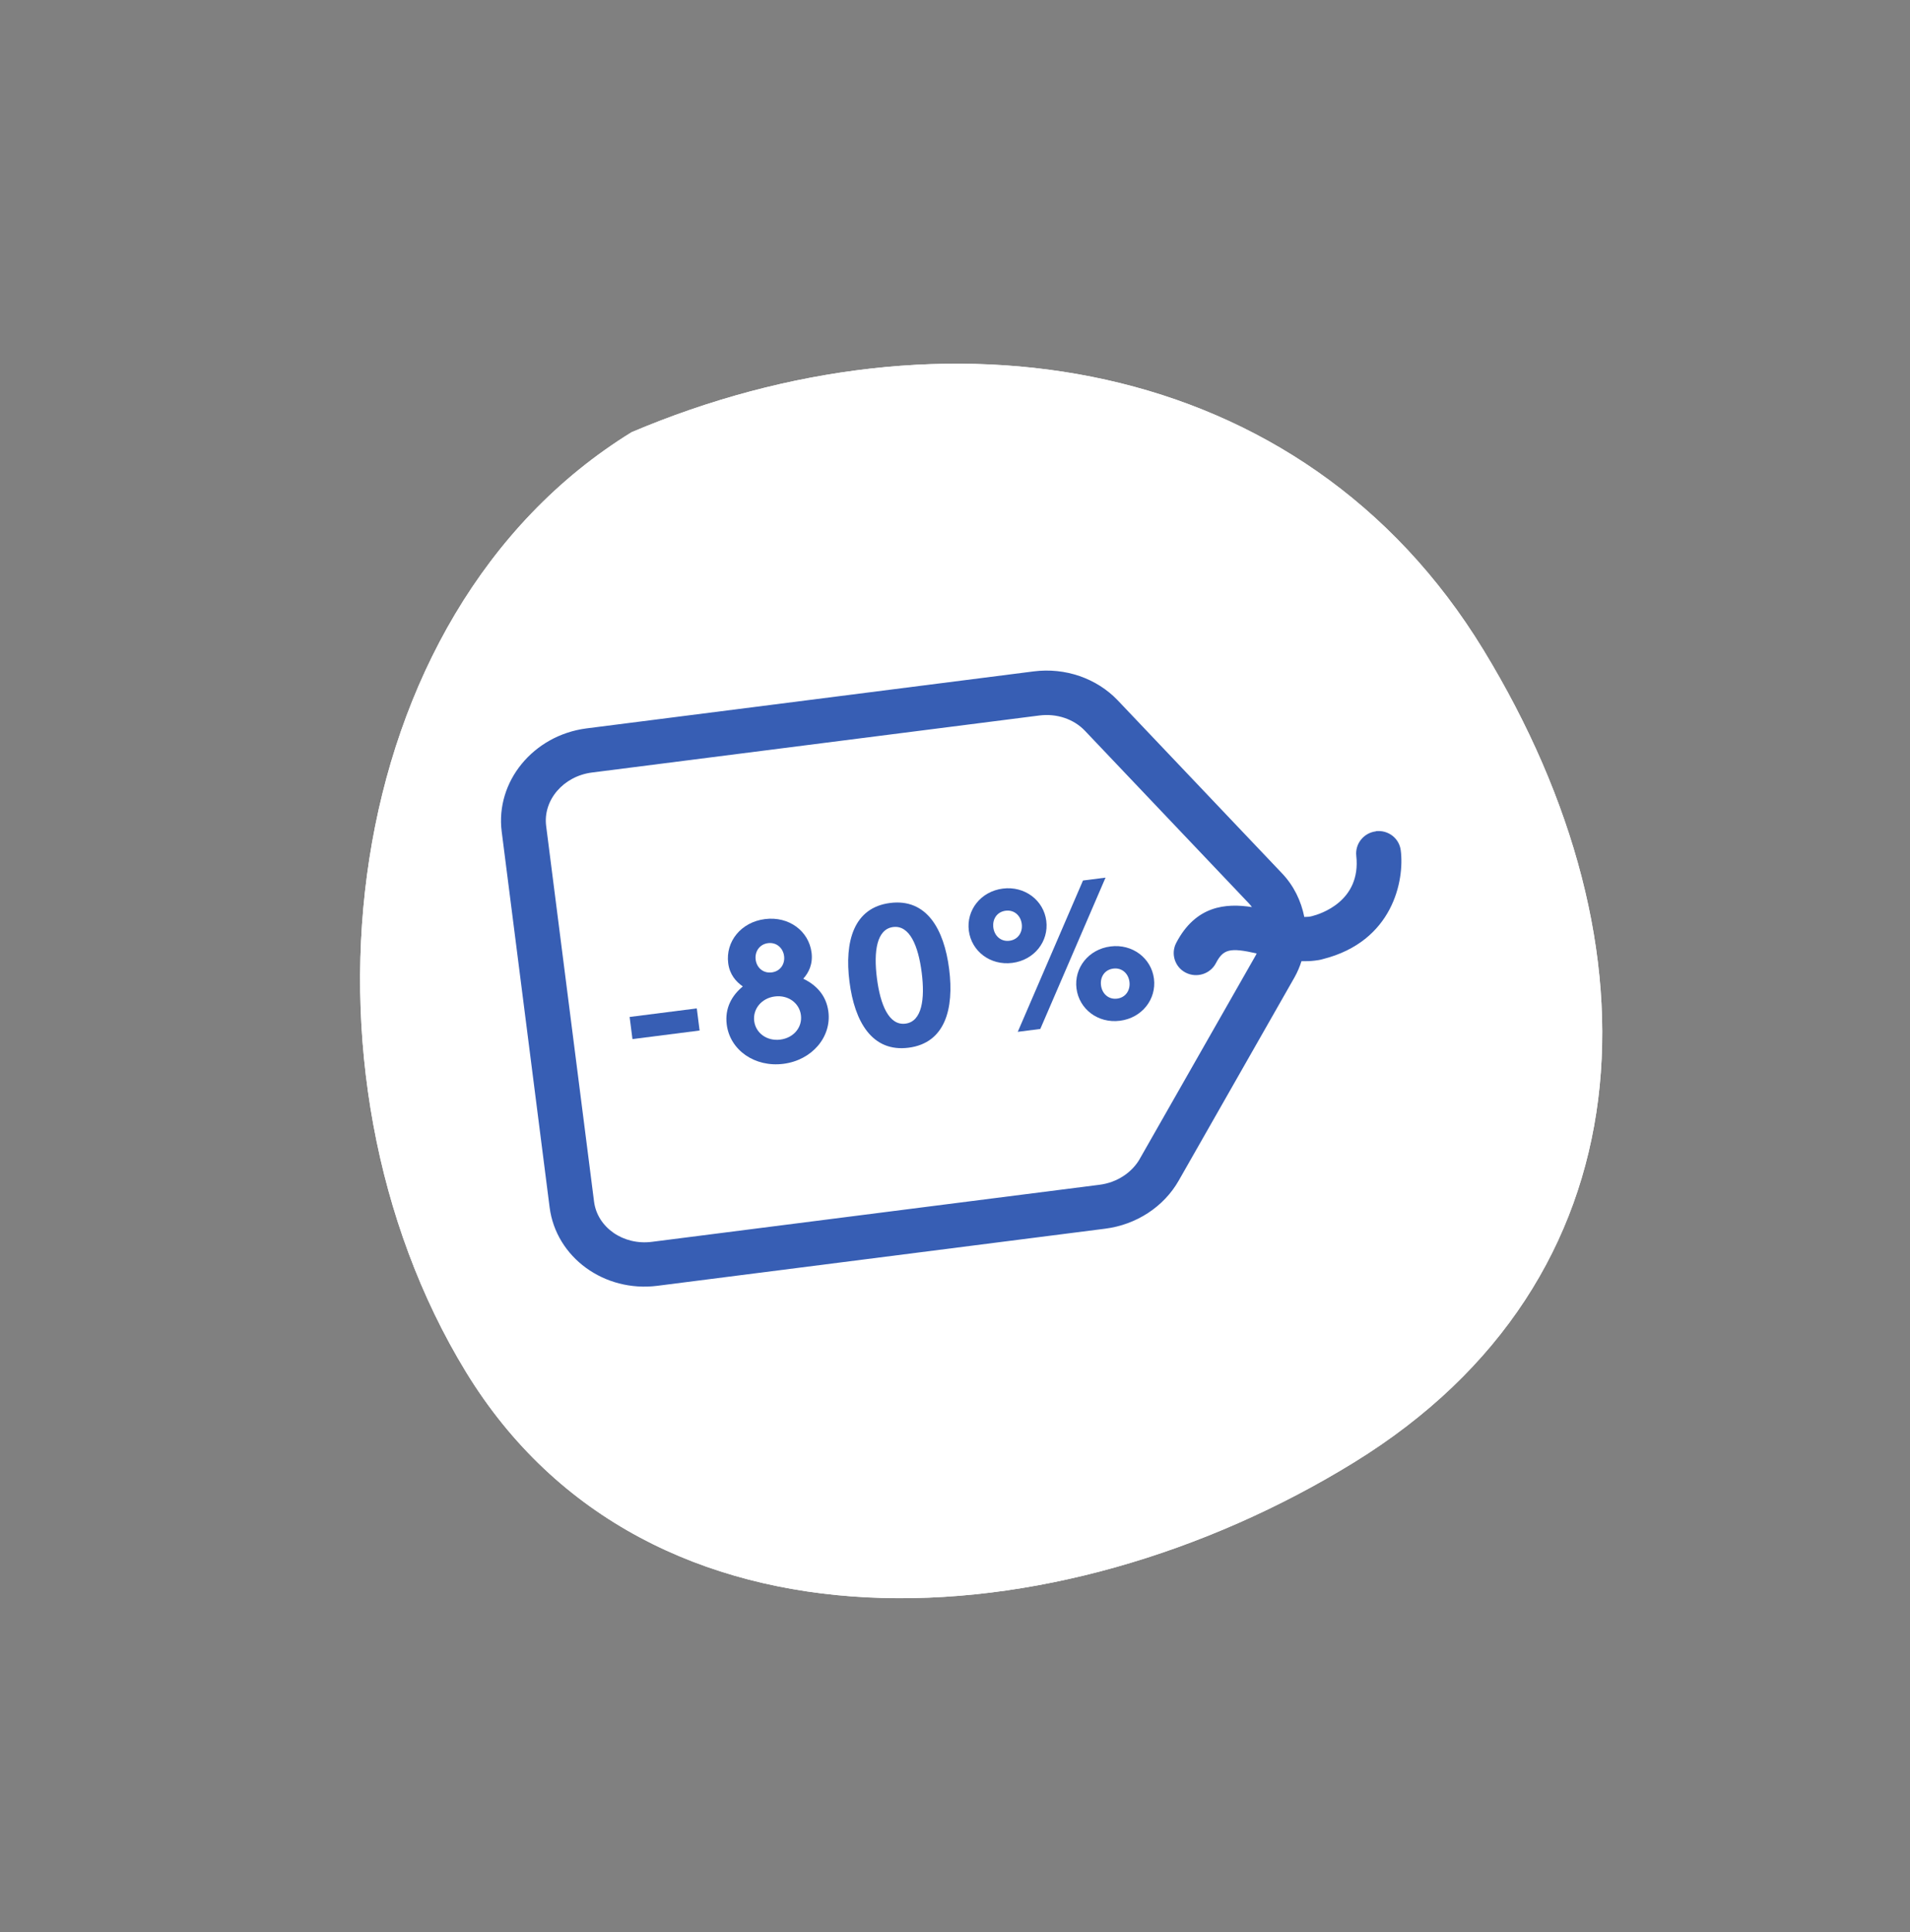
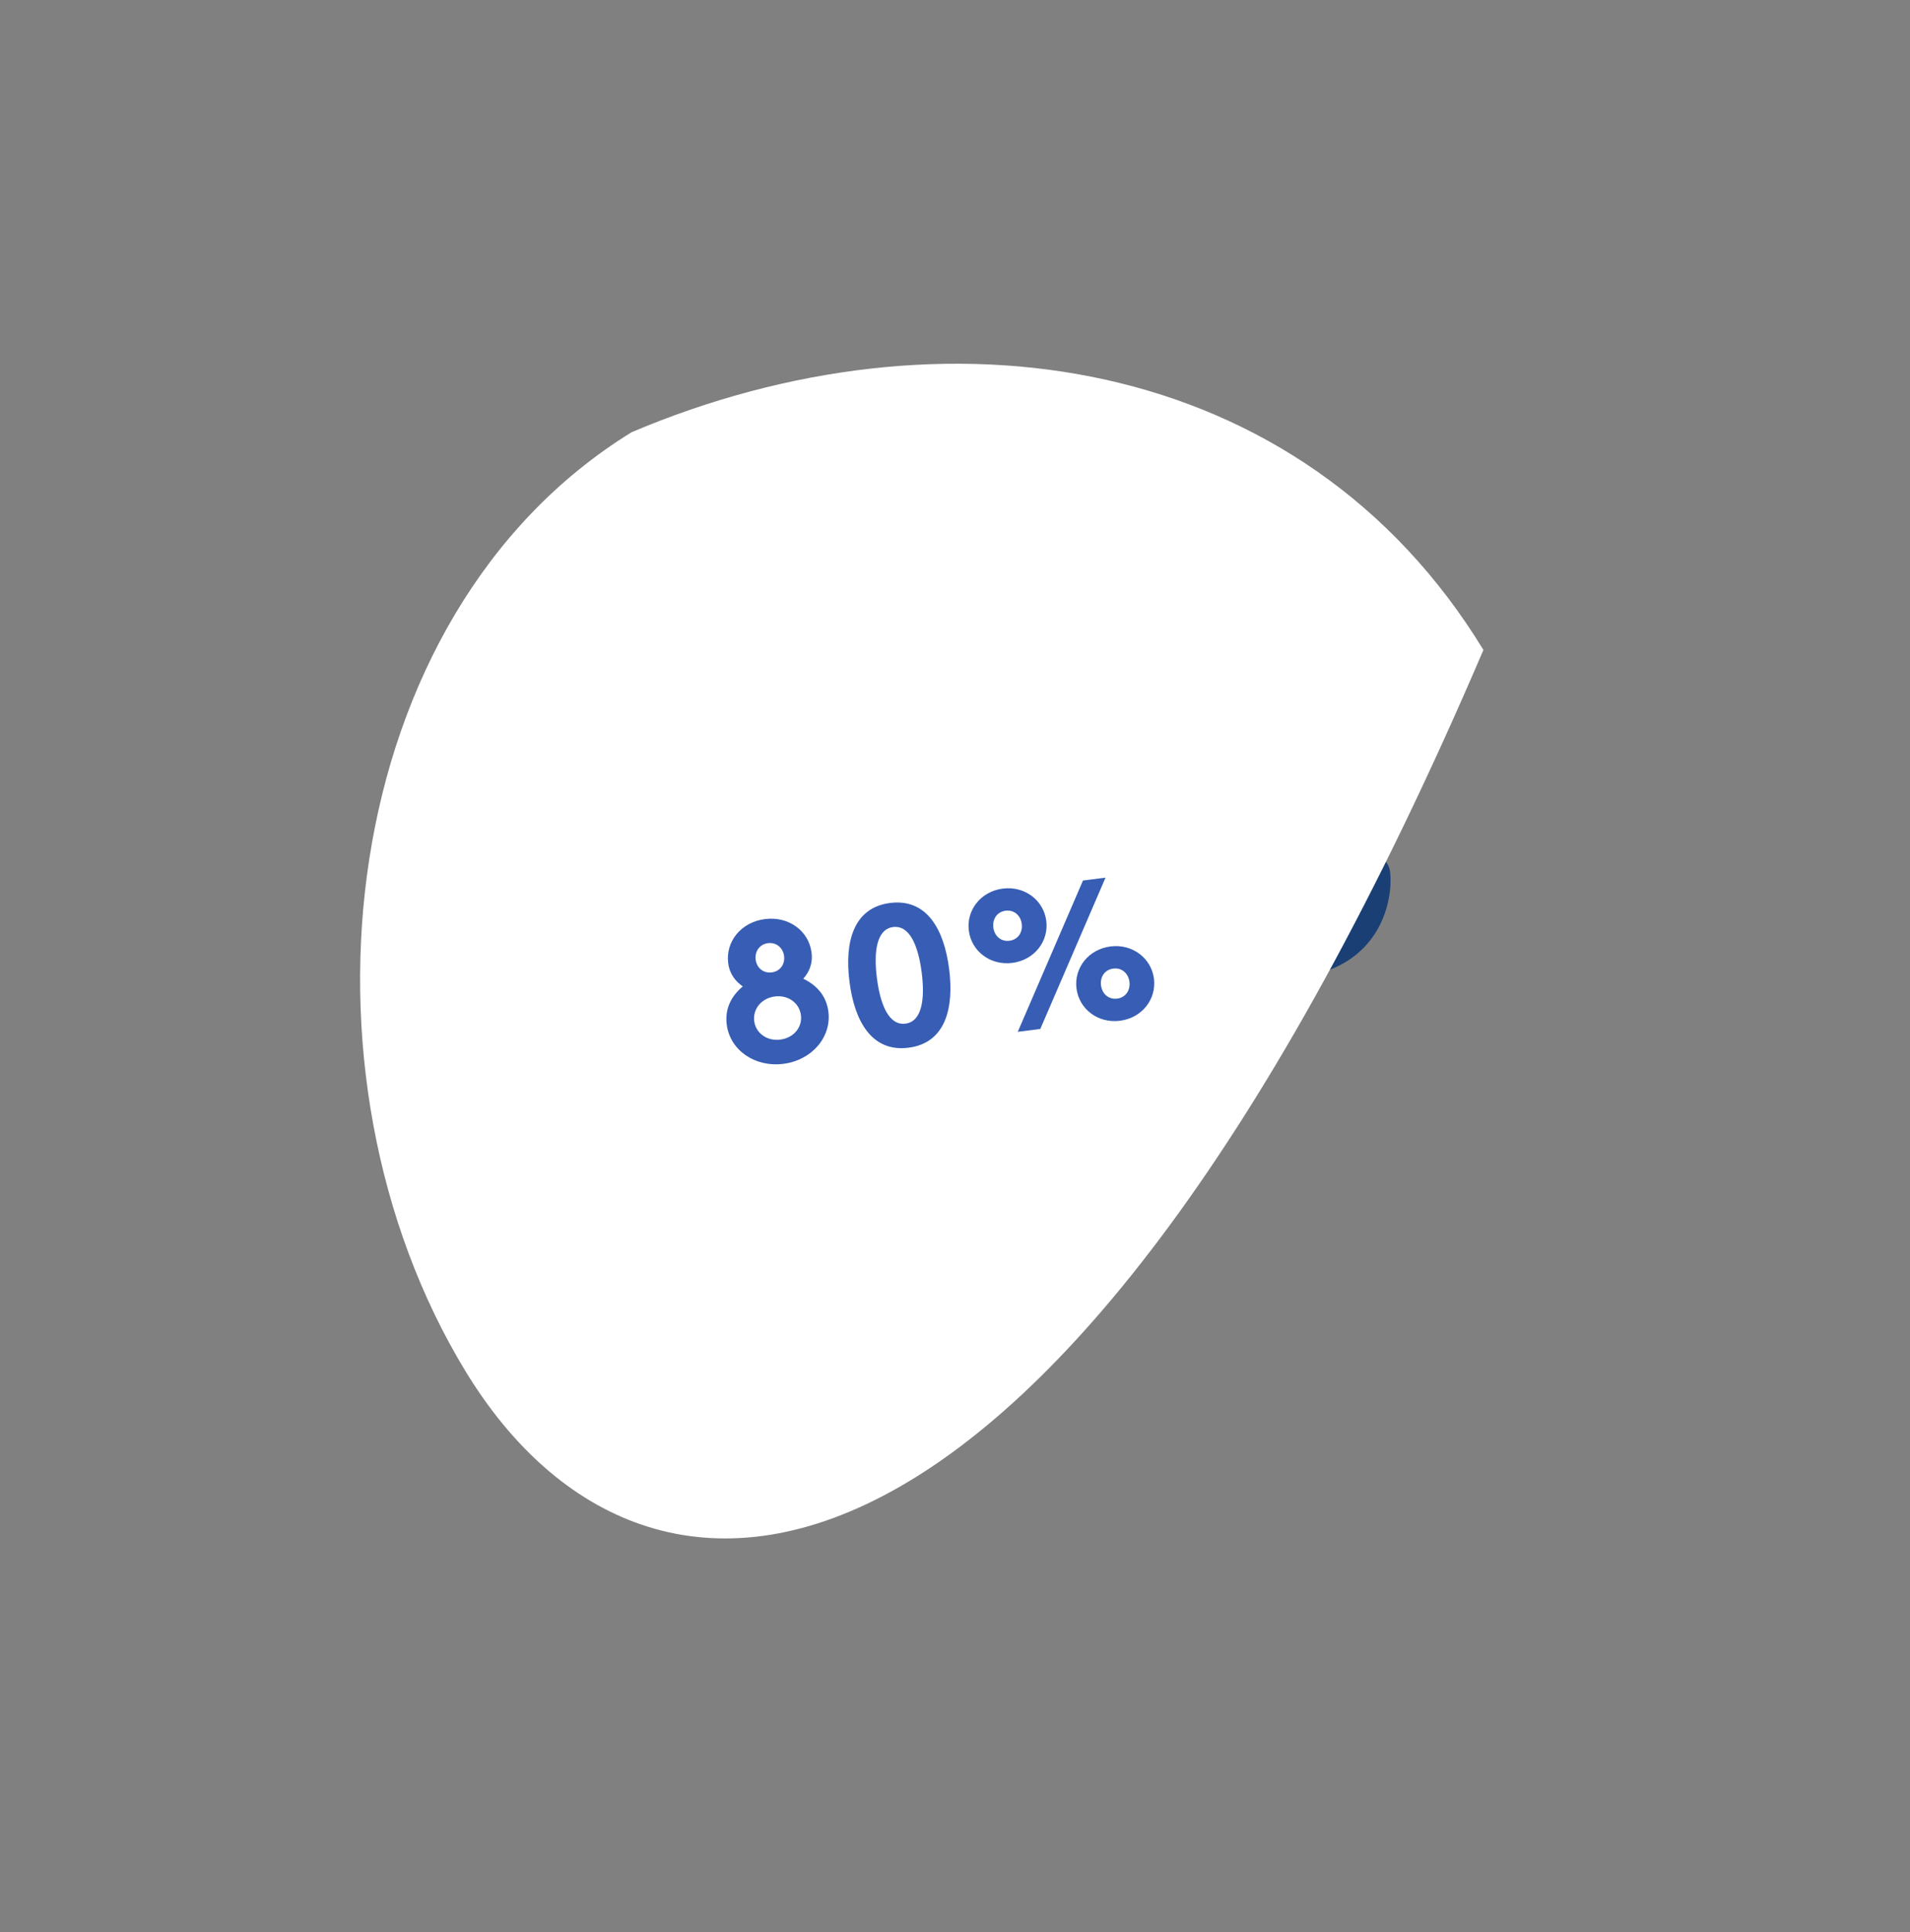
<svg xmlns="http://www.w3.org/2000/svg" width="85" height="86" viewBox="0 0 85 86" fill="none">
  <rect x="0" y="0" width="85" height="86" fill="#808080" stroke="none" />
-   <path d="M28.11 19.234C41.96 13.359 57.925 15.656 66.017 28.924C74.108 42.192 73.461 56.946 60.263 65.081C47.065 73.215 28.824 74.318 20.732 61.05C12.64 47.782 14.912 27.368 28.11 19.234Z" fill="white" />
  <mask id="mask0_4312_89342" style="mask-type:alpha" maskUnits="userSpaceOnUse" x="16" y="16" width="56" height="56">
    <path d="M28.109 19.237C41.959 13.362 57.924 15.659 66.016 28.927C74.107 42.195 73.46 56.949 60.262 65.084C47.064 73.218 28.823 74.32 20.731 61.053C12.639 47.785 14.911 27.371 28.109 19.237Z" fill="#F5AEB5" />
  </mask>
  <g mask="url(#mask0_4312_89342)">
</g>
  <g clip-path="url(#clip0_4312_89342)">
-     <path d="M29.404 44.813L29.495 45.767L26.598 46.04L26.507 45.085L29.404 44.813Z" fill="#193F74" />
-     <path d="M30.669 45.552C30.602 44.841 30.928 44.311 31.411 43.935C31.128 43.723 30.863 43.41 30.816 42.916C30.727 41.989 31.417 41.172 32.453 41.074C33.489 40.977 34.322 41.651 34.41 42.578C34.458 43.073 34.265 43.435 34.019 43.691C34.558 43.97 34.986 44.429 35.054 45.14C35.159 46.241 34.277 47.203 33.05 47.318C31.824 47.433 30.775 46.66 30.669 45.552ZM33.87 45.251C33.82 44.729 33.35 44.358 32.772 44.412C32.194 44.467 31.804 44.925 31.854 45.441C31.903 45.956 32.372 46.327 32.95 46.273C33.528 46.218 33.919 45.774 33.87 45.251ZM33.226 42.689C33.193 42.341 32.919 42.078 32.552 42.113C32.186 42.147 31.966 42.456 32 42.804C32.033 43.153 32.306 43.408 32.673 43.374C33.04 43.34 33.26 43.038 33.226 42.689Z" fill="#193F74" />
    <path d="M37.852 40.56C39.424 40.413 40.135 41.752 40.3 43.48C40.465 45.208 40.021 46.656 38.449 46.804C36.877 46.952 36.166 45.612 36 43.884C35.835 42.156 36.28 40.708 37.852 40.56ZM37.951 41.599C37.239 41.665 37.075 42.623 37.185 43.773C37.295 44.923 37.638 45.833 38.349 45.766C39.061 45.699 39.226 44.741 39.116 43.591C39.006 42.442 38.663 41.532 37.951 41.599Z" fill="#193F74" />
    <path d="M42.715 40.103C43.66 40.015 44.455 40.664 44.539 41.549C44.624 42.434 43.974 43.219 43.022 43.309C42.07 43.398 41.283 42.748 41.198 41.863C41.114 40.978 41.764 40.193 42.715 40.103ZM42.807 41.058C42.426 41.094 42.221 41.408 42.255 41.764C42.289 42.119 42.557 42.389 42.931 42.354C43.304 42.319 43.516 42.004 43.482 41.648C43.448 41.293 43.18 41.023 42.807 41.058ZM43.163 46.277L46.171 39.87L47.144 39.779L44.136 46.185L43.163 46.277ZM47.263 42.742C48.208 42.653 49.003 43.303 49.087 44.188C49.172 45.072 48.522 45.858 47.57 45.947C46.618 46.036 45.831 45.386 45.746 44.501C45.661 43.616 46.312 42.831 47.263 42.742ZM47.355 43.696C46.974 43.732 46.769 44.047 46.803 44.402C46.837 44.757 47.105 45.028 47.479 44.992C47.852 44.957 48.064 44.642 48.03 44.287C47.996 43.931 47.728 43.661 47.355 43.696Z" fill="#193F74" />
    <path d="M60.826 37.987L60.819 37.988C60.298 38.037 59.908 38.495 59.95 39.012C60.102 40.973 58.321 41.464 57.959 41.54C57.861 41.563 57.748 41.567 57.634 41.564C57.518 40.871 57.226 40.203 56.725 39.645L49.913 31.996C49.037 31.016 47.7 30.502 46.34 30.63L25.039 32.63C22.748 32.853 21.056 34.783 21.262 36.944L22.811 53.145C23.018 55.306 25.047 56.887 27.338 56.672L48.66 54.669C49.999 54.543 51.209 53.811 51.885 52.699L57.127 44.15C57.262 43.926 57.368 43.698 57.452 43.458C57.638 43.469 57.823 43.472 58.014 43.455C58.133 43.443 58.253 43.432 58.371 43.4C61.416 42.741 61.991 40.128 61.868 38.839C61.818 38.316 61.355 37.938 60.826 37.98L60.826 37.987ZM50.241 51.715C49.877 52.304 49.219 52.704 48.479 52.773L27.156 54.776C25.923 54.892 24.835 54.08 24.729 52.965L23.179 36.764C23.073 35.649 23.987 34.649 25.221 34.533L46.522 32.532C47.269 32.462 47.999 32.731 48.469 33.263L55.281 40.913C55.321 40.958 55.362 41.011 55.395 41.064C54.28 40.852 52.985 40.918 52.097 42.492C51.835 42.952 52.005 43.534 52.462 43.786C52.928 44.045 53.517 43.877 53.772 43.424C54.106 42.83 54.391 42.761 55.537 43.061C55.519 43.098 55.501 43.135 55.476 43.173L50.234 51.722L50.241 51.715Z" fill="#193F74" />
  </g>
-   <path d="M28.109 19.236C41.959 13.362 57.924 15.659 66.016 28.927C74.107 42.194 73.46 56.949 60.262 65.083C47.064 73.218 28.823 74.32 20.731 61.052C12.639 47.784 14.911 27.371 28.109 19.236Z" fill="white" />
-   <path d="M31.009 44.88L31.134 45.865L28.146 46.246L28.02 45.261L31.009 44.88Z" fill="#375EB4" />
+   <path d="M28.109 19.236C41.959 13.362 57.924 15.659 66.016 28.927C47.064 73.218 28.823 74.32 20.731 61.052C12.639 47.784 14.911 27.371 28.109 19.236Z" fill="white" />
  <path d="M32.342 45.601C32.248 44.868 32.569 44.308 33.057 43.902C32.756 43.692 32.472 43.378 32.407 42.867C32.285 41.911 32.973 41.041 34.041 40.905C35.11 40.769 35.994 41.438 36.116 42.394C36.181 42.905 35.993 43.287 35.747 43.559C36.314 43.83 36.772 44.291 36.865 45.024C37.01 46.16 36.128 47.186 34.863 47.347C33.598 47.509 32.488 46.744 32.342 45.601ZM35.643 45.18C35.575 44.641 35.077 44.273 34.481 44.349C33.884 44.425 33.496 44.913 33.564 45.445C33.632 45.977 34.129 46.345 34.725 46.269C35.322 46.193 35.712 45.719 35.643 45.18ZM34.894 42.55C34.848 42.191 34.556 41.928 34.178 41.976C33.8 42.025 33.583 42.352 33.629 42.711C33.675 43.071 33.966 43.326 34.344 43.278C34.722 43.23 34.94 42.91 34.894 42.55Z" fill="#375EB4" />
  <path d="M39.611 40.188C41.232 39.981 42.012 41.343 42.239 43.126C42.467 44.91 42.054 46.424 40.432 46.63C38.811 46.837 38.031 45.475 37.804 43.692C37.576 41.909 37.989 40.395 39.611 40.188ZM39.747 41.259C39.013 41.353 38.874 42.35 39.025 43.536C39.176 44.723 39.561 45.653 40.295 45.559C41.03 45.465 41.169 44.468 41.018 43.282C40.866 42.096 40.482 41.166 39.747 41.259Z" fill="#375EB4" />
  <path d="M44.628 39.548C45.602 39.424 46.446 40.069 46.562 40.982C46.679 41.895 46.031 42.73 45.05 42.855C44.068 42.98 43.232 42.334 43.115 41.421C42.999 40.508 43.646 39.673 44.628 39.548ZM44.754 40.533C44.361 40.583 44.159 40.916 44.206 41.282C44.253 41.649 44.539 41.919 44.924 41.87C45.309 41.821 45.518 41.488 45.471 41.121C45.425 40.754 45.139 40.484 44.754 40.533ZM45.293 45.923L48.196 39.188L49.199 39.06L46.296 45.795L45.293 45.923ZM49.42 42.123C50.394 41.998 51.237 42.644 51.354 43.557C51.47 44.47 50.823 45.305 49.842 45.43C48.86 45.556 48.024 44.909 47.907 43.996C47.791 43.083 48.438 42.248 49.42 42.123ZM49.545 43.108C49.153 43.158 48.951 43.49 48.998 43.857C49.045 44.224 49.331 44.494 49.716 44.445C50.101 44.396 50.31 44.063 50.263 43.696C50.217 43.329 49.931 43.059 49.545 43.108Z" fill="#375EB4" />
-   <path d="M61.232 37L61.225 37.001C60.687 37.069 60.298 37.557 60.358 38.09C60.58 40.115 58.753 40.684 58.38 40.776C58.281 40.803 58.163 40.811 58.045 40.811C57.903 40.099 57.579 39.416 57.042 38.857L49.744 31.172C48.806 30.188 47.406 29.702 46.003 29.881L26.094 32.419C23.732 32.728 22.043 34.785 22.327 37.013L24.459 53.731C24.743 55.96 26.894 57.527 29.257 57.226L49.187 54.684C50.569 54.508 51.797 53.709 52.461 52.535L57.605 43.505C57.738 43.269 57.84 43.029 57.919 42.778C58.112 42.783 58.304 42.78 58.5 42.755C58.623 42.74 58.747 42.724 58.868 42.687C61.997 41.9 62.507 39.175 62.337 37.845C62.269 37.306 61.777 36.93 61.231 36.993L61.232 37ZM50.727 51.572C50.37 52.195 49.702 52.631 48.938 52.729L29.008 55.27C27.735 55.432 26.584 54.629 26.437 53.479L24.305 36.761C24.159 35.611 25.072 34.544 26.345 34.382L46.253 31.844C47.024 31.745 47.788 31.999 48.292 32.534L55.59 40.218C55.633 40.264 55.676 40.317 55.713 40.371C54.552 40.19 53.214 40.302 52.346 41.962C52.091 42.447 52.285 43.044 52.767 43.289C53.257 43.541 53.861 43.347 54.11 42.869C54.437 42.243 54.729 42.162 55.924 42.434C55.907 42.472 55.89 42.511 55.865 42.551L50.72 51.581L50.727 51.572Z" fill="#375EB4" />
  <defs>
    <clipPath id="clip0_4312_89342">
      <rect width="40.223" height="24.154" fill="white" transform="matrix(0.996 -0.094 0.095 0.995 20.888 33.027)" />
    </clipPath>
  </defs>
</svg>